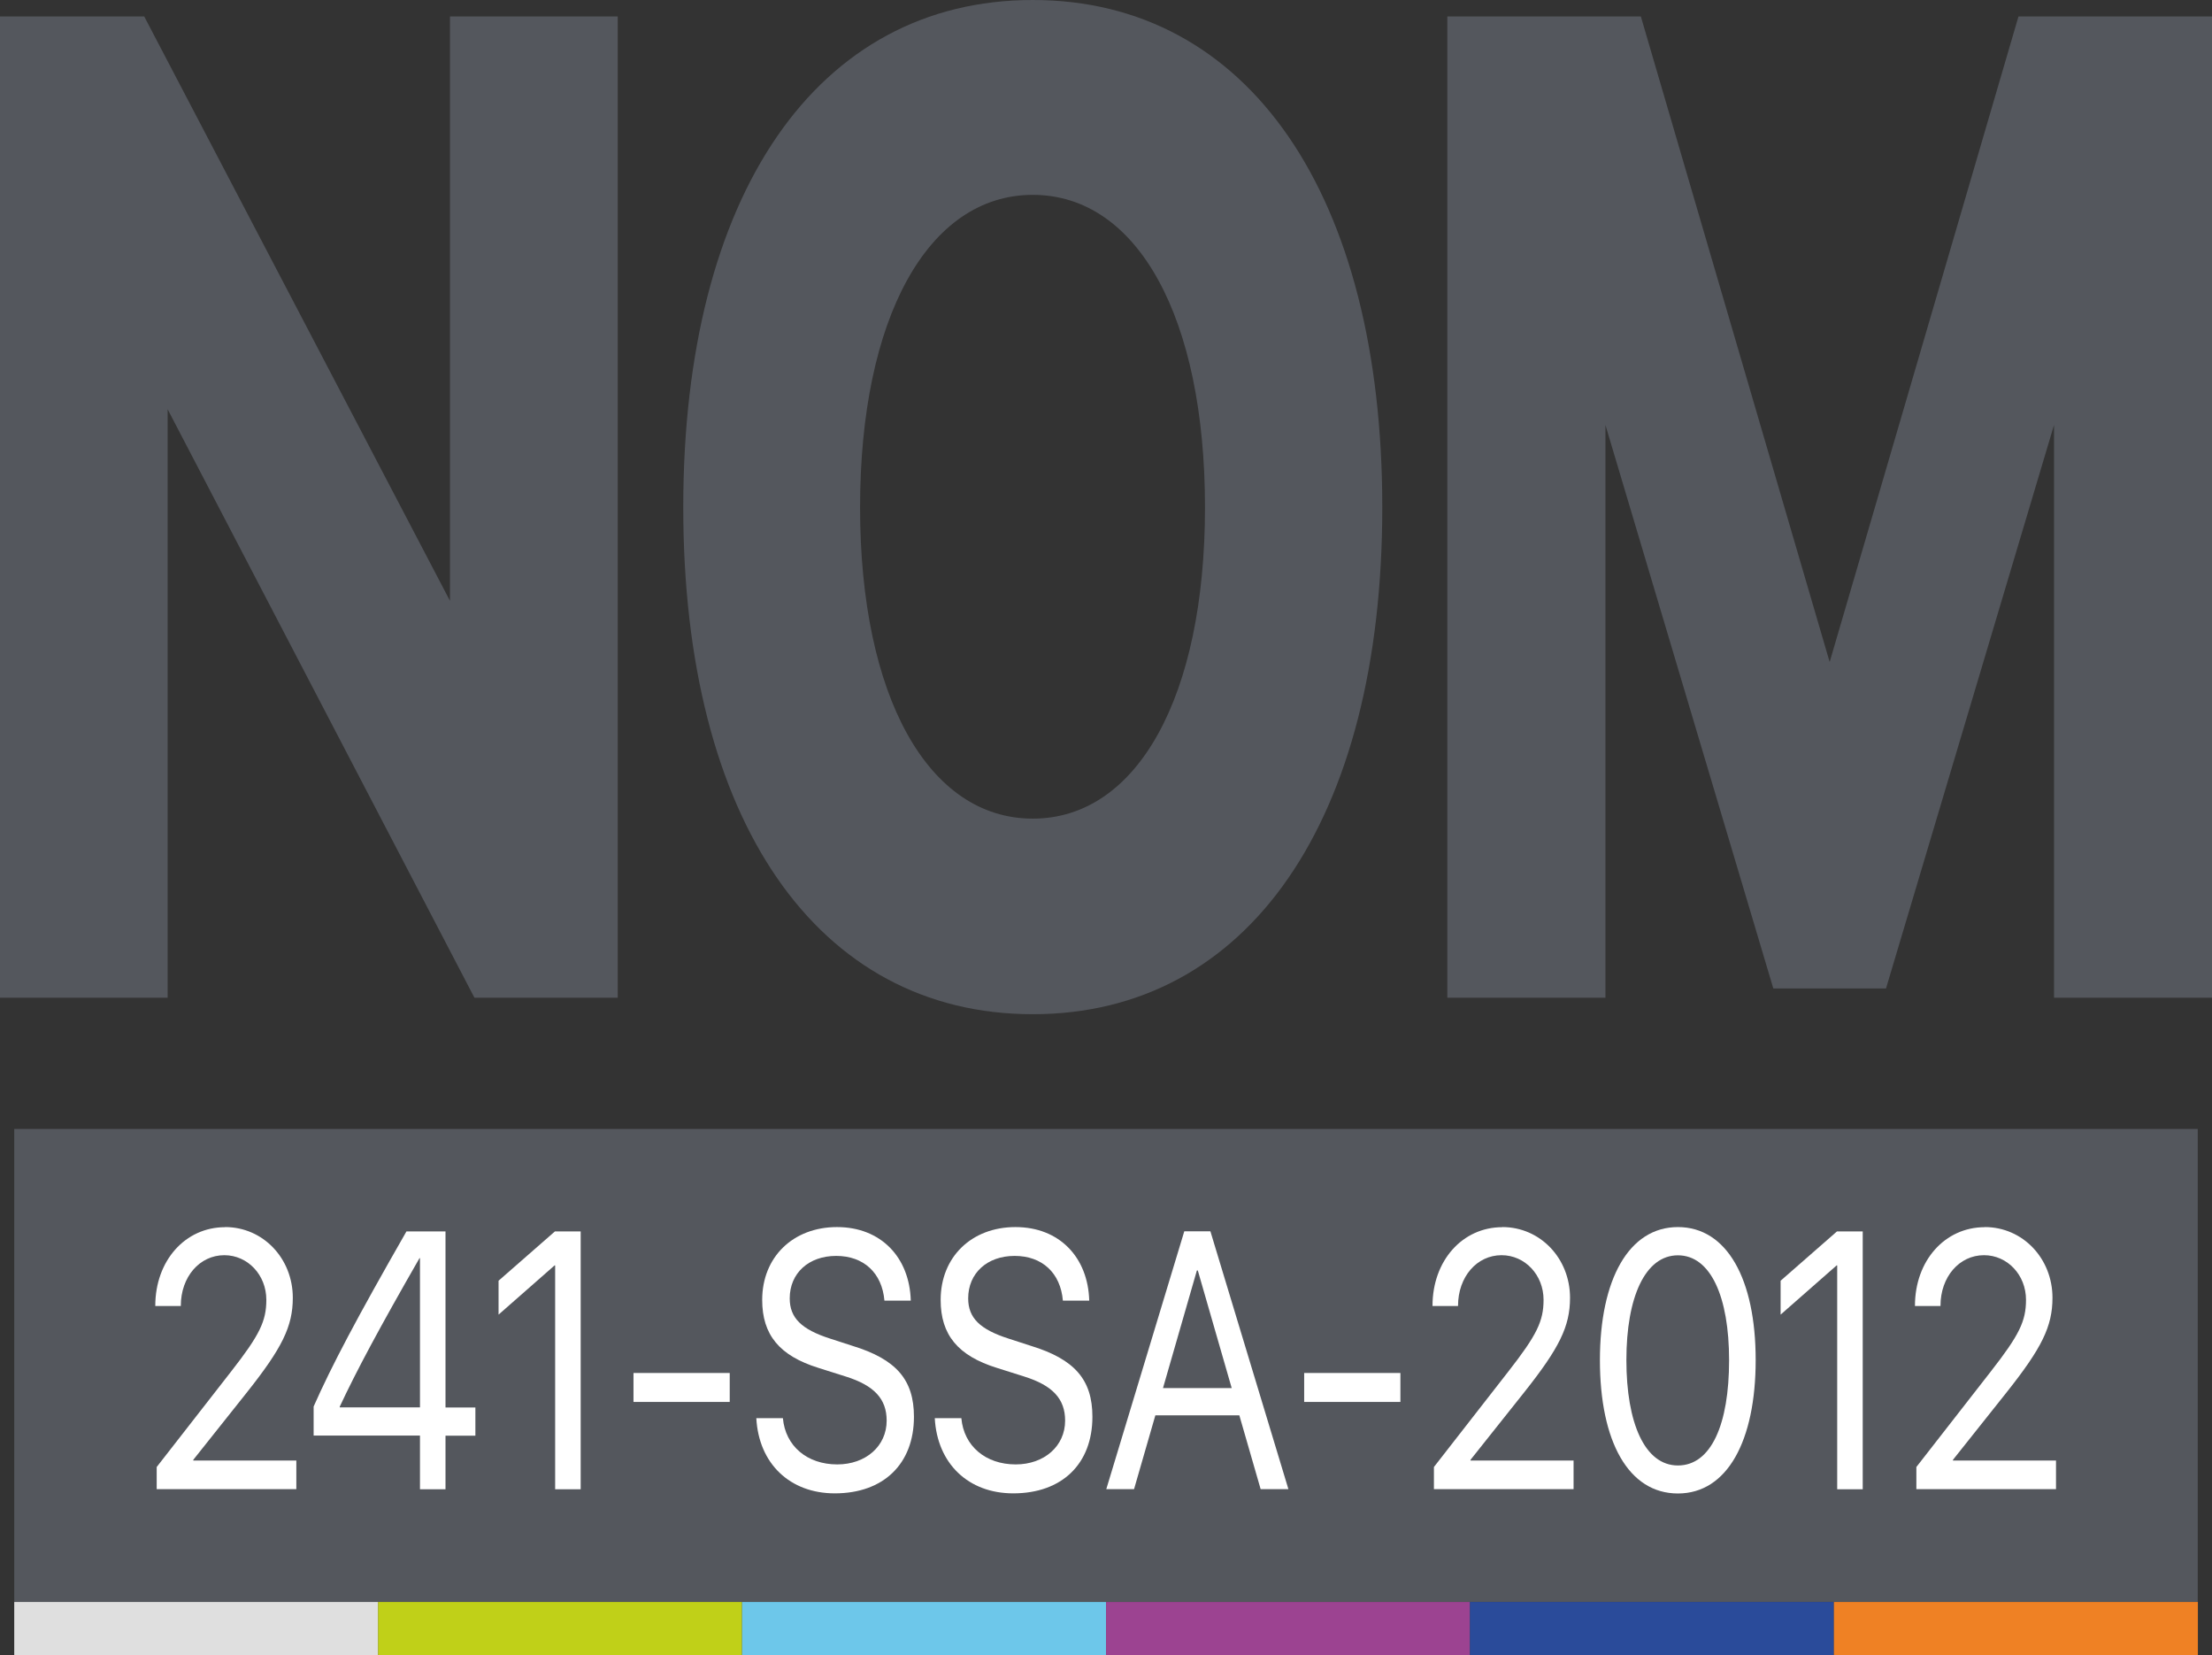
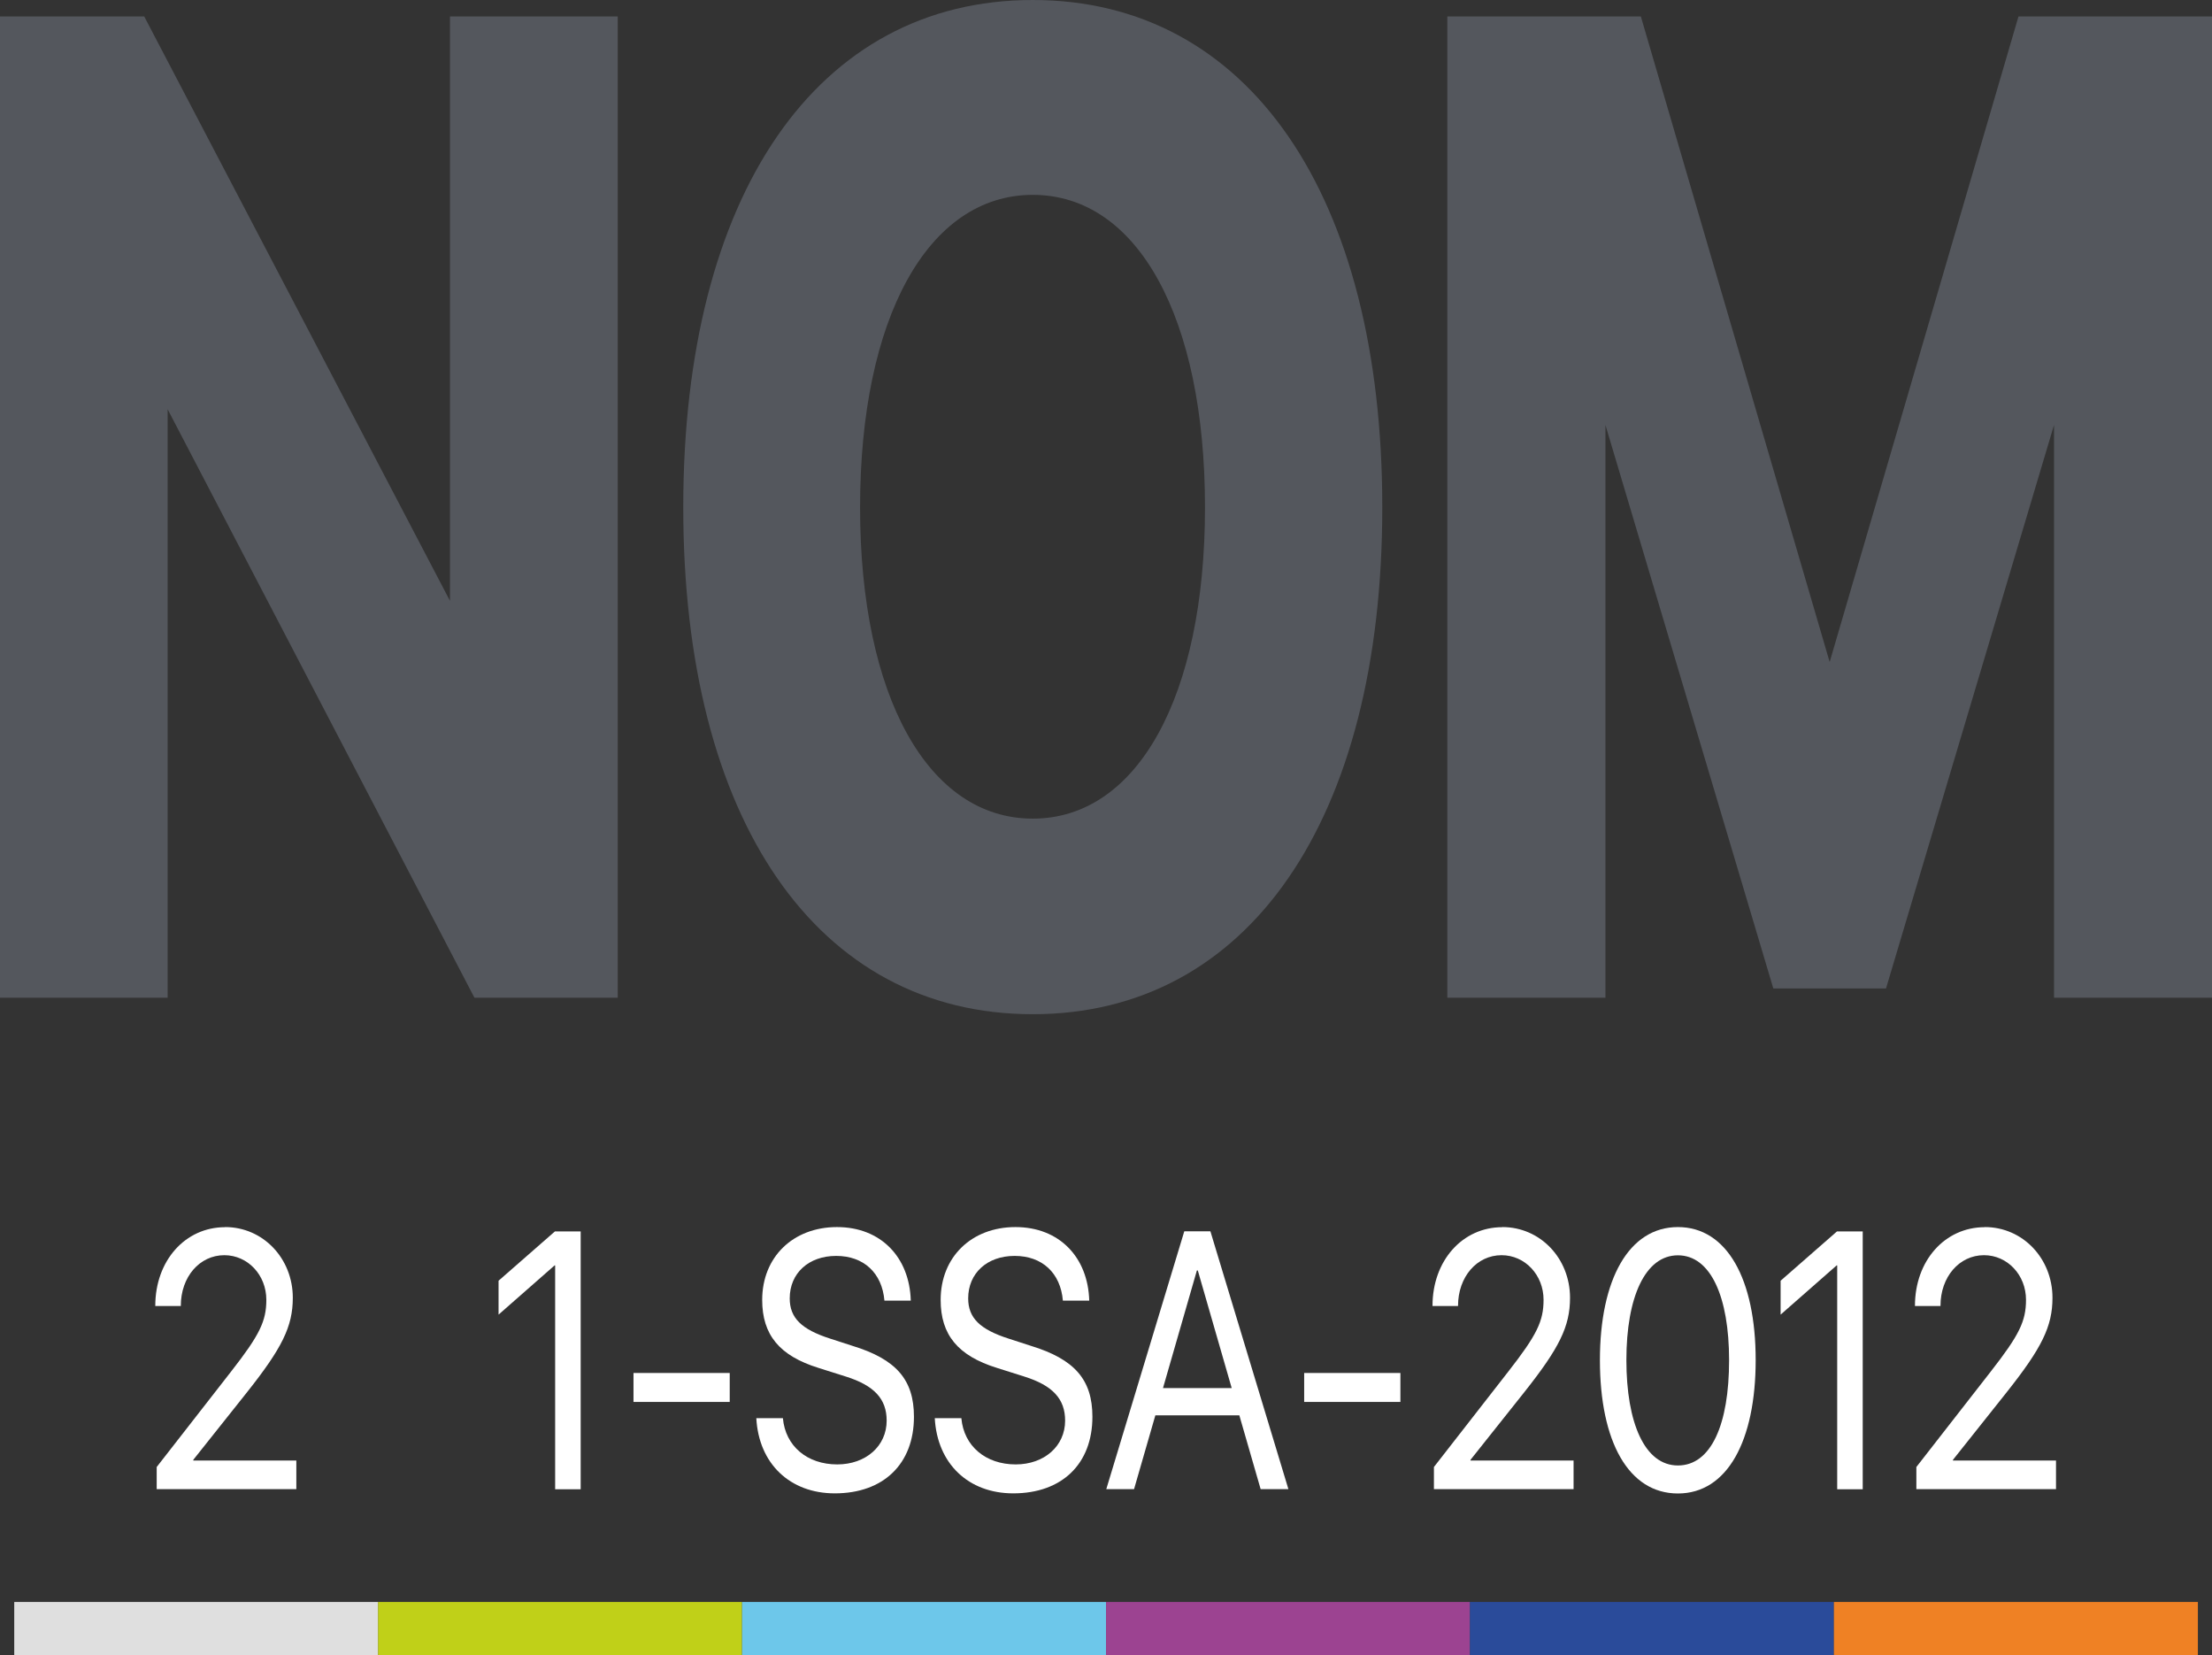
<svg xmlns="http://www.w3.org/2000/svg" id="a" width="188.03" height="140.66" viewBox="0 0 188.03 140.66">
  <rect x="0" y="0" width="188.03" height="140.66" fill="#333333" stroke="none" />
  <g>
    <polygon points="38.25 51.06 12.26 1.4 0 1.4 0 84.79 14.25 84.79 14.25 34.78 40.33 84.79 52.51 84.79 52.51 1.4 38.25 1.4 38.25 51.06" fill="#54575d" />
    <path d="M87.79,0c-18.33,0-29.71,16.52-29.71,43.12s11.39,43.07,29.71,43.07,29.71-16.5,29.71-43.07S106.12,0,87.79,0Zm14.64,43.12c0,16.07-5.75,26.45-14.64,26.45s-14.68-10.38-14.68-26.45,5.76-26.56,14.68-26.56,14.64,10.43,14.64,26.56Z" fill="#54575d" />
    <polygon points="171.58 1.4 155.53 56.26 139.48 1.4 123.03 1.4 123.03 84.79 136.47 84.79 136.47 36.12 150.74 84 160.32 84 174.6 36.12 174.6 84.79 188.03 84.79 188.03 1.4 171.58 1.4" fill="#54575d" />
  </g>
-   <rect x="1.21" y="95.94" width="185.61" height="40.19" fill="#54575d" />
  <g>
    <path d="M19.14,104.28c3.22,0,5.75,2.66,5.75,6.01,0,2.44-.91,4.27-3.91,8.05l-4.55,5.72v.06h8.76v2.43H13.32v-1.88l6.33-8.12c2.42-3.1,2.99-4.27,2.99-6.09,0-2.11-1.58-3.79-3.57-3.79-2.11,0-3.7,1.85-3.7,4.3v.02h-2.17v-.02c0-3.83,2.54-6.68,5.93-6.68Z" fill="#fff" />
-     <path d="M35.7,122h-9.04v-2.47c1.53-3.46,3.64-7.46,7.89-14.88h3.32v14.96h2.54v2.4h-2.54v4.55h-2.17v-4.55Zm-6.82-2.4h6.82v-12.68h-.04c-3.4,5.92-5.36,9.58-6.78,12.62v.06Z" fill="#fff" />
    <path d="M47.19,107.54h-.05l-4.76,4.18v-2.88l4.79-4.19h2.19v21.91h-2.17v-19.01Z" fill="#fff" />
    <path d="M53.85,119.14v-2.46h8.18v2.46h-8.18Z" fill="#fff" />
    <path d="M66.55,120.52c.21,2.37,2.06,3.93,4.62,3.93,2.43,0,4.2-1.56,4.2-3.72,0-1.85-1.06-2.99-3.48-3.75l-2.31-.73c-3.32-1.03-4.79-2.81-4.79-5.78,0-3.64,2.62-6.19,6.36-6.19s6.17,2.58,6.27,6.25h-2.24c-.2-2.35-1.76-3.8-4.1-3.8s-3.95,1.47-3.95,3.61c0,1.66,1,2.64,3.44,3.42l1.88,.61c3.73,1.14,5.24,2.88,5.24,6.03,0,4.01-2.59,6.51-6.73,6.51-3.81,0-6.46-2.52-6.67-6.39h2.26Z" fill="#fff" />
    <path d="M81.72,120.52c.21,2.37,2.06,3.93,4.62,3.93,2.43,0,4.2-1.56,4.2-3.72,0-1.85-1.06-2.99-3.48-3.75l-2.31-.73c-3.32-1.03-4.79-2.81-4.79-5.78,0-3.64,2.62-6.19,6.36-6.19s6.17,2.58,6.27,6.25h-2.24c-.2-2.35-1.76-3.8-4.1-3.8s-3.95,1.47-3.95,3.61c0,1.66,1,2.64,3.44,3.42l1.88,.61c3.73,1.14,5.24,2.88,5.24,6.03,0,4.01-2.59,6.51-6.73,6.51-3.81,0-6.46-2.52-6.67-6.39h2.26Z" fill="#fff" />
    <path d="M105.37,120.28h-7.16l-1.81,6.27h-2.36l6.63-21.91h2.22l6.63,21.91h-2.36l-1.81-6.27Zm-6.5-2.32h5.83l-2.88-9.99h-.08l-2.88,9.99Z" fill="#fff" />
    <path d="M110.86,119.14v-2.46h8.18v2.46h-8.18Z" fill="#fff" />
    <path d="M127.71,104.28c3.22,0,5.75,2.66,5.75,6.01,0,2.44-.91,4.27-3.91,8.05l-4.55,5.72v.06h8.76v2.43h-11.87v-1.88l6.33-8.12c2.42-3.1,2.99-4.27,2.99-6.09,0-2.11-1.58-3.79-3.57-3.79-2.11,0-3.7,1.85-3.7,4.3v.02h-2.17v-.02c0-3.83,2.54-6.68,5.93-6.68Z" fill="#fff" />
    <path d="M136,115.59c0-6.86,2.46-11.31,6.63-11.31s6.61,4.42,6.61,11.3-2.42,11.34-6.61,11.34-6.63-4.4-6.63-11.33Zm10.98,0c0-5.39-1.57-8.91-4.35-8.91s-4.38,3.55-4.38,8.9,1.56,8.96,4.38,8.96,4.35-3.48,4.35-8.94Z" fill="#fff" />
    <path d="M156.17,107.54h-.05l-4.76,4.18v-2.88l4.79-4.19h2.19v21.91h-2.17v-19.01Z" fill="#fff" />
    <path d="M168.72,104.28c3.22,0,5.75,2.66,5.75,6.01,0,2.44-.91,4.27-3.91,8.05l-4.55,5.72v.06h8.76v2.43h-11.87v-1.88l6.33-8.12c2.42-3.1,2.99-4.27,2.99-6.09,0-2.11-1.58-3.79-3.57-3.79-2.11,0-3.7,1.85-3.7,4.3v.02h-2.17v-.02c0-3.83,2.54-6.68,5.93-6.68Z" fill="#fff" />
  </g>
  <g>
    <rect x="1.21" y="136.14" width="30.94" height="4.52" fill="#dfdfdf" />
    <rect x="32.14" y="136.14" width="30.94" height="4.52" fill="#c0d018" />
    <rect x="63.08" y="136.14" width="30.94" height="4.52" fill="#6dc7ea" />
    <rect x="94.02" y="136.14" width="30.94" height="4.52" fill="#9c4391" />
    <rect x="124.95" y="136.14" width="30.94" height="4.52" fill="#2a4b9a" />
    <rect x="155.89" y="136.14" width="30.94" height="4.52" fill="#ef8124" />
  </g>
</svg>